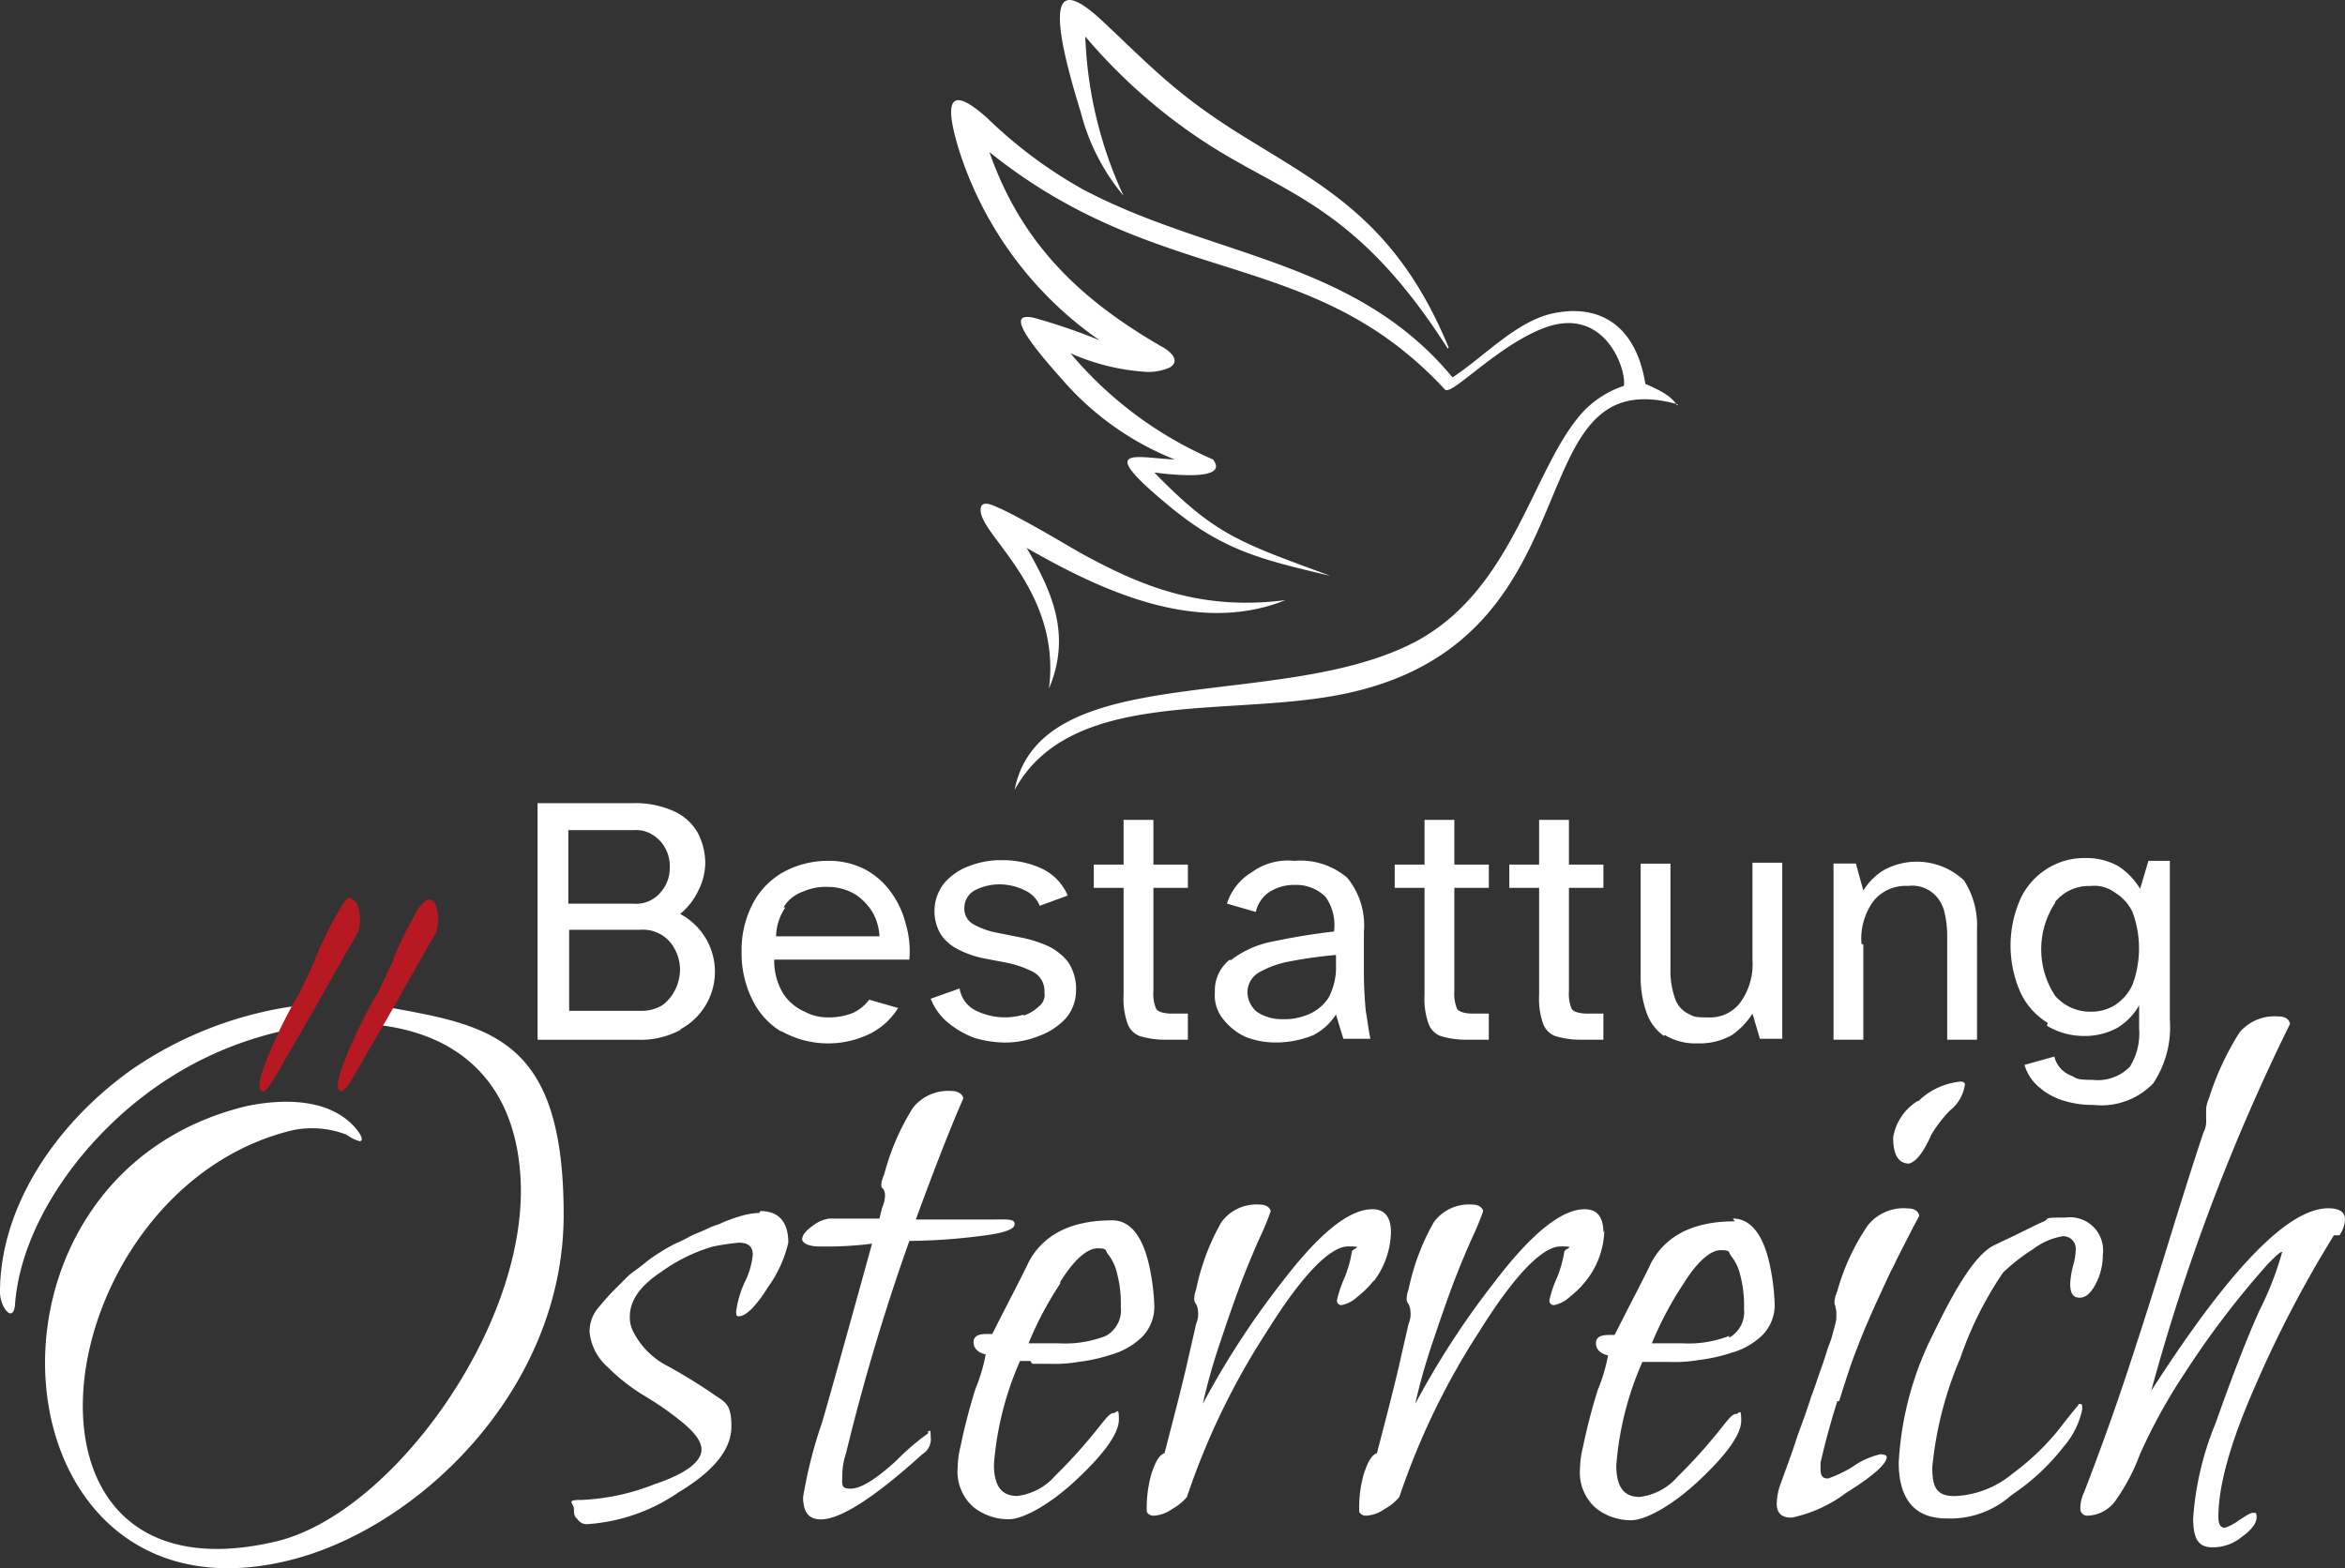
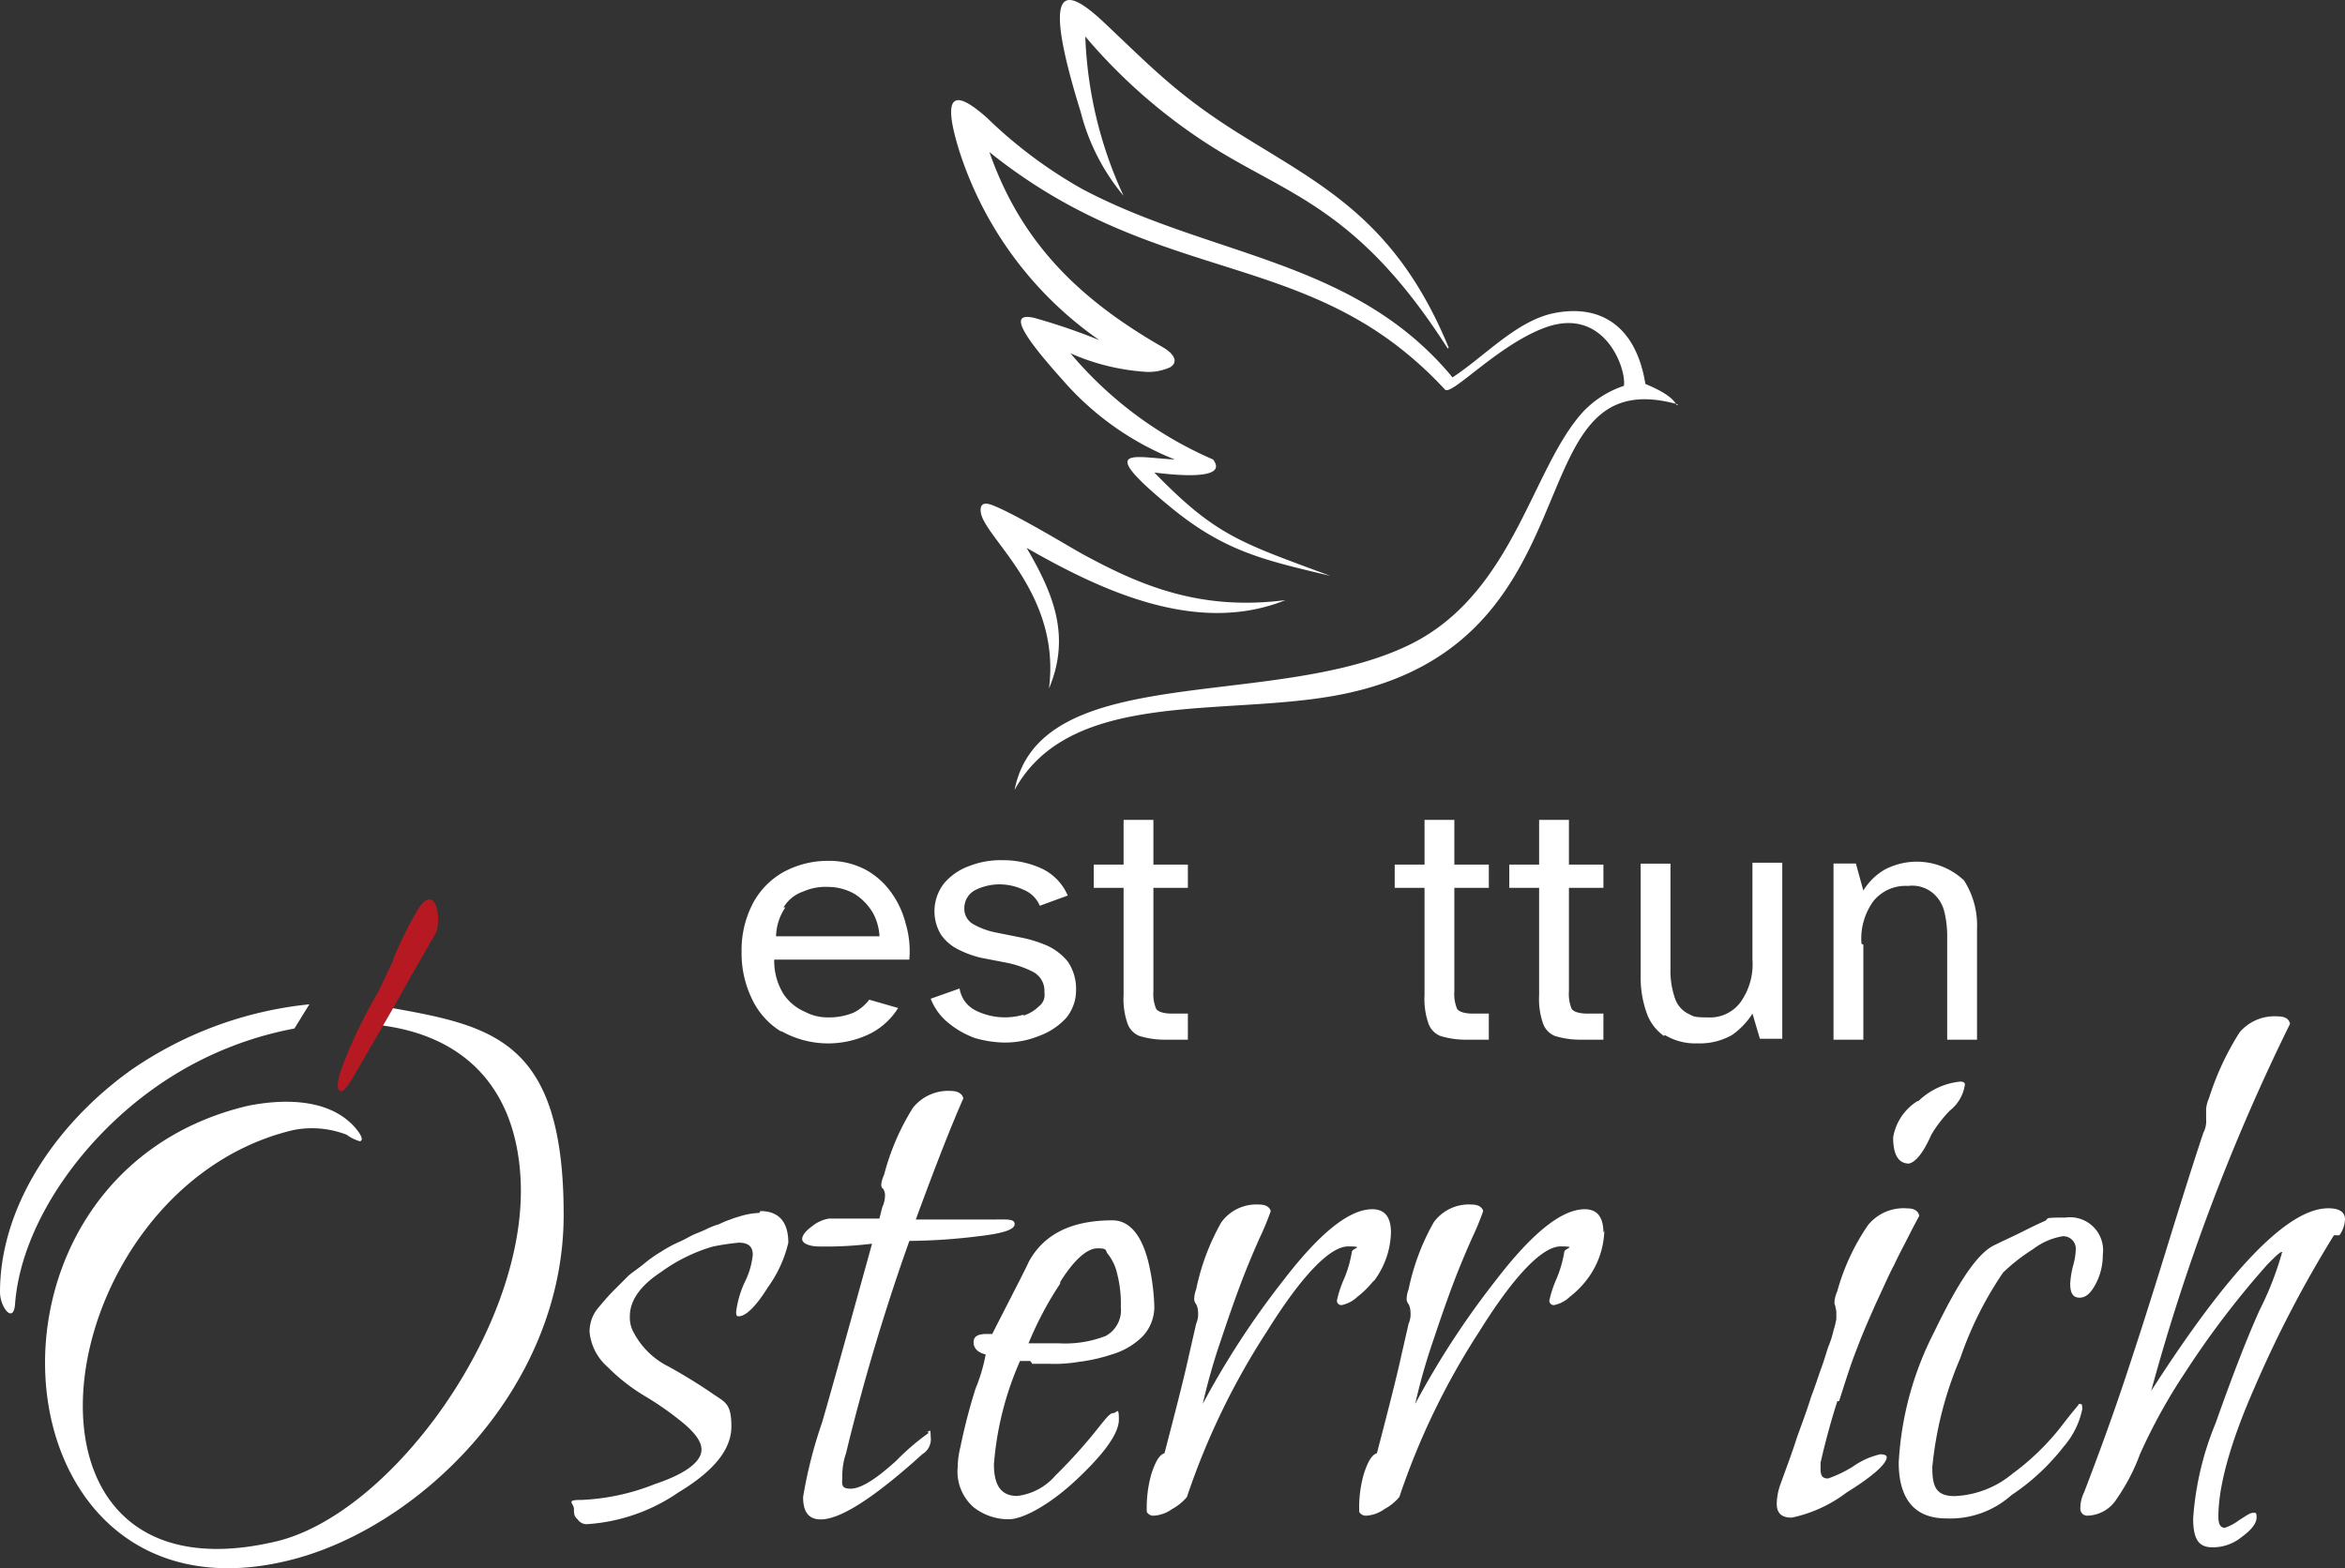
<svg xmlns="http://www.w3.org/2000/svg" width="141" height="94.314" viewBox="0 0 141 94.314">
  <rect x="0" y="0" width="141" height="94.314" fill="#333333" stroke="none" />
  <g id="Gruppe_892" data-name="Gruppe 892" transform="translate(-219 -2885.761)">
    <g id="BOE_Logo_White" transform="translate(219 2885.779)">
      <path id="Pfad_1026" data-name="Pfad 1026" d="M72.632,130.112a4.41,4.41,0,0,0-1.232.224,4.358,4.358,0,0,0-.5.168,4.851,4.851,0,0,0-.672.28,4.432,4.432,0,0,0-.728.28c-.336.168-.672.28-.9.392s-.5.28-.9.448a8.129,8.129,0,0,0-1.008.56,7.621,7.621,0,0,0-.952.672c-.336.28-.672.5-.952.728l-.9.9c-.336.336-.616.672-.9,1.008a2.208,2.208,0,0,0-.56,1.513,3.2,3.2,0,0,0,1.064,2.073,11.566,11.566,0,0,0,2.3,1.793,18.488,18.488,0,0,1,2.3,1.625c.728.616,1.064,1.12,1.064,1.569,0,.728-.952,1.456-2.8,2.073a13.39,13.39,0,0,1-4.369.952c-1.064,0-.5.168-.5.56s.056.448.224.616a.657.657,0,0,0,.616.28,10.928,10.928,0,0,0,5.434-1.9c2.129-1.288,3.193-2.577,3.193-3.977s-.392-1.457-1.12-1.961-1.625-1.064-2.633-1.625a4.768,4.768,0,0,1-2.129-2.073,1.841,1.841,0,0,1-.224-.952c0-.952.616-1.849,1.9-2.689a10.1,10.1,0,0,1,3.081-1.513A14.728,14.728,0,0,1,71.4,131.9c.56,0,.84.224.84.728a4.747,4.747,0,0,1-.5,1.681,6.129,6.129,0,0,0-.5,1.737c0,.28.056.28.168.28.392,0,1.008-.56,1.737-1.737a7.489,7.489,0,0,0,1.232-2.689c0-1.232-.56-1.9-1.681-1.9Z" transform="translate(-26.977 -57.183)" fill="#fff" />
      <path id="Pfad_1027" data-name="Pfad 1027" d="M93.719,137.659a14.477,14.477,0,0,0-1.961,1.681c-1.232,1.12-2.129,1.681-2.745,1.681s-.5-.28-.5-.784a4.206,4.206,0,0,1,.224-1.344,127.989,127.989,0,0,1,3.809-12.772,35.949,35.949,0,0,0,4.145-.28c1.456-.168,2.185-.392,2.185-.728s-.448-.28-1.344-.28H92.934c1.232-3.361,2.185-5.77,2.857-7.282-.056-.28-.336-.448-.728-.448a2.709,2.709,0,0,0-2.3,1.008,14.364,14.364,0,0,0-1.737,4.033,1.826,1.826,0,0,0-.168.56c0,.112,0,.224.112.28a.8.8,0,0,1,.112.336,1.748,1.748,0,0,1-.168.784l-.168.672H87.725a2.128,2.128,0,0,0-1.008.448c-.392.28-.616.56-.616.784s.336.448,1.064.448a22.26,22.26,0,0,0,3.137-.168c-1.9,6.89-2.913,10.476-3.025,10.812a27.35,27.35,0,0,0-1.12,4.425c0,.9.336,1.344,1.064,1.344,1.176,0,3.193-1.288,6.106-3.921a1.054,1.054,0,0,0,.5-1.064c0-.56-.056-.28-.224-.28Z" transform="translate(-37.868 -51.509)" fill="#fff" />
      <path id="Pfad_1028" data-name="Pfad 1028" d="M107.282,139.627h1.064a8.48,8.48,0,0,0,1.681-.112,10.177,10.177,0,0,0,2.017-.448A4.343,4.343,0,0,0,113.892,138a2.591,2.591,0,0,0,.728-1.793,13.278,13.278,0,0,0-.28-2.353c-.392-1.9-1.176-2.857-2.241-2.857q-3.7,0-5.042,2.521c-.168.392-.9,1.793-2.185,4.313h-.336c-.56,0-.784.168-.784.5s.224.616.728.728a10.3,10.3,0,0,1-.616,2.073,35.041,35.041,0,0,0-.9,3.473,5.367,5.367,0,0,0-.168,1.232,2.848,2.848,0,0,0,.952,2.409,3.382,3.382,0,0,0,2.129.728c.784,0,2.353-.784,4.033-2.353s2.577-2.8,2.577-3.641-.112-.392-.336-.392-.5.392-1.176,1.232a31.208,31.208,0,0,1-2.3,2.521,3.591,3.591,0,0,1-2.3,1.232c-.952,0-1.4-.616-1.4-1.9a18.983,18.983,0,0,1,1.569-6.218h.616Zm1.681-4.93c.84-1.344,1.625-2.017,2.241-2.017s.448.112.616.336a2.864,2.864,0,0,1,.56,1.176,7.152,7.152,0,0,1,.224,2.017,1.761,1.761,0,0,1-.9,1.737,6.709,6.709,0,0,1-2.8.448h-1.849a20.683,20.683,0,0,1,1.9-3.585Z" transform="translate(-45.212 -57.623)" fill="#fff" />
      <path id="Pfad_1029" data-name="Pfad 1029" d="M136.713,133.95a5.075,5.075,0,0,0,1.064-2.969c0-.952-.392-1.4-1.12-1.4-1.4,0-3.193,1.456-5.378,4.313a50.356,50.356,0,0,0-4.818,7.395,36.335,36.335,0,0,1,1.064-3.753q.672-2.017,1.176-3.361t1.176-2.857a16.482,16.482,0,0,0,.672-1.625c-.056-.224-.28-.392-.672-.392a2.607,2.607,0,0,0-2.3,1.064,13.8,13.8,0,0,0-1.513,4.033,1.636,1.636,0,0,0-.112.5.473.473,0,0,0,.112.392,1.055,1.055,0,0,1,.112.448,1.428,1.428,0,0,1-.112.728l-.448,1.961c-.28,1.288-.784,3.249-1.456,5.826-.336.112-.56.56-.784,1.232a7.381,7.381,0,0,0-.28,2.3.455.455,0,0,0,.448.224,2.076,2.076,0,0,0,1.064-.392,3.133,3.133,0,0,0,.9-.728,43.783,43.783,0,0,1,4.818-9.971c2.129-3.417,3.809-5.1,4.874-5.1s.224.112.224.336a7.1,7.1,0,0,1-.448,1.569,6.766,6.766,0,0,0-.448,1.344.265.265,0,0,0,.28.28,1.931,1.931,0,0,0,.952-.5,5.7,5.7,0,0,0,1.008-1.008Z" transform="translate(-54.141 -56.875)" fill="#fff" />
      <path id="Pfad_1030" data-name="Pfad 1030" d="M160.577,130.981c0-.952-.392-1.4-1.12-1.4-1.4,0-3.193,1.456-5.378,4.313a50.355,50.355,0,0,0-4.818,7.395,36.331,36.331,0,0,1,1.064-3.753q.672-2.017,1.176-3.361t1.176-2.857a16.481,16.481,0,0,0,.672-1.625c-.056-.224-.28-.392-.672-.392a2.607,2.607,0,0,0-2.3,1.064,13.8,13.8,0,0,0-1.513,4.033,1.636,1.636,0,0,0-.112.5.473.473,0,0,0,.112.392,1.055,1.055,0,0,1,.112.448,1.428,1.428,0,0,1-.112.728l-.448,1.961c-.28,1.288-.784,3.249-1.456,5.826-.336.112-.56.56-.784,1.232a7.382,7.382,0,0,0-.28,2.3.455.455,0,0,0,.448.224,2.076,2.076,0,0,0,1.064-.392,3.133,3.133,0,0,0,.9-.728,43.783,43.783,0,0,1,4.818-9.971c2.129-3.417,3.809-5.1,4.874-5.1s.224.112.224.336a7.1,7.1,0,0,1-.448,1.569,6.766,6.766,0,0,0-.448,1.344.265.265,0,0,0,.28.28,1.931,1.931,0,0,0,.952-.5,5.7,5.7,0,0,0,1.008-1.008,5.075,5.075,0,0,0,1.064-2.969Z" transform="translate(-64.168 -56.875)" fill="#fff" />
-       <path id="Pfad_1031" data-name="Pfad 1031" d="M178.9,130.968q-3.7,0-5.042,2.521c-.168.392-.9,1.793-2.185,4.313h-.336c-.56,0-.784.168-.784.5s.224.616.728.728a10.3,10.3,0,0,1-.616,2.073,35.036,35.036,0,0,0-.9,3.473,5.366,5.366,0,0,0-.168,1.232,2.848,2.848,0,0,0,.952,2.409,3.382,3.382,0,0,0,2.129.728c.784,0,2.353-.784,4.033-2.353s2.577-2.8,2.577-3.641-.112-.392-.336-.392-.5.392-1.176,1.232a31.215,31.215,0,0,1-2.3,2.521,3.591,3.591,0,0,1-2.3,1.232c-.952,0-1.4-.616-1.4-1.9a18.983,18.983,0,0,1,1.569-6.218h1.681a8.48,8.48,0,0,0,1.681-.112,10.178,10.178,0,0,0,2.017-.448,4.343,4.343,0,0,0,1.849-1.064,2.591,2.591,0,0,0,.728-1.793,13.278,13.278,0,0,0-.28-2.353c-.392-1.9-1.176-2.857-2.241-2.857Zm-.336,6.89a6.709,6.709,0,0,1-2.8.448h-1.849a20.683,20.683,0,0,1,1.9-3.585c.84-1.344,1.625-2.017,2.241-2.017s.448.112.616.336a2.864,2.864,0,0,1,.56,1.176,7.153,7.153,0,0,1,.224,2.017,1.761,1.761,0,0,1-.9,1.737Z" transform="translate(-74.592 -57.535)" fill="#fff" />
      <path id="Pfad_1032" data-name="Pfad 1032" d="M194.453,141.3c.392-1.232.728-2.3,1.064-3.137.336-.9.728-1.793,1.176-2.8.448-.952.784-1.737,1.064-2.241.224-.5.56-1.12.9-1.793s.56-1.064.616-1.176c-.056-.28-.28-.448-.728-.448a2.75,2.75,0,0,0-2.353,1.008,13.236,13.236,0,0,0-1.849,3.977,2.035,2.035,0,0,0-.168.616.505.505,0,0,0,.056.28c0,.112.056.224.056.336v.448a5.79,5.79,0,0,1-.168.672,5.507,5.507,0,0,1-.28.9c-.112.28-.224.728-.448,1.344s-.392,1.176-.616,1.737c-.168.56-.448,1.344-.84,2.409-.336,1.064-.728,2.073-1.064,3.025a3.766,3.766,0,0,0-.168,1.008c0,.56.28.84.9.84a8.29,8.29,0,0,0,3.305-1.513c1.625-1.008,2.409-1.737,2.409-2.129,0-.112-.168-.168-.392-.168a4.6,4.6,0,0,0-1.625.728,7.332,7.332,0,0,1-1.513.728c-.336,0-.448-.168-.448-.56v-.392q.42-1.849,1.008-3.7Z" transform="translate(-83.872 -57.051)" fill="#fff" />
      <path id="Pfad_1033" data-name="Pfad 1033" d="M214.612,141.96s-.392.448-1.12,1.4a14.935,14.935,0,0,1-2.857,2.745,5.791,5.791,0,0,1-3.473,1.344c-1.12,0-1.344-.56-1.344-1.737a21.967,21.967,0,0,1,1.681-6.554,21.441,21.441,0,0,1,2.577-5.154,11.12,11.12,0,0,1,1.793-1.4,4.056,4.056,0,0,1,1.793-.784.753.753,0,0,1,.784.728,3.806,3.806,0,0,1-.168,1.064,5.549,5.549,0,0,0-.168,1.064c0,.56.168.84.56.84s.672-.28.952-.784a3.7,3.7,0,0,0,.448-1.793,1.988,1.988,0,0,0-2.241-2.241c-1.513,0-.9.056-1.288.224s-.84.392-1.4.672-1.064.5-1.513.728c-1.064.448-2.241,2.241-3.7,5.266a19.443,19.443,0,0,0-2.129,7.843c0,2.185.952,3.361,2.857,3.361a5.522,5.522,0,0,0,3.921-1.4,13.288,13.288,0,0,0,3.137-2.913,4.984,4.984,0,0,0,1.12-2.241c0-.448-.056-.28-.224-.336Z" transform="translate(-89.633 -57.491)" fill="#fff" />
      <path id="Pfad_1034" data-name="Pfad 1034" d="M238.873,122.264a1.786,1.786,0,0,0,.336-.952q0-.672-1.008-.672c-2.409,0-5.938,3.641-10.644,10.98a122.2,122.2,0,0,1,8.347-22.072c-.056-.28-.28-.448-.728-.448a2.759,2.759,0,0,0-2.3.952,16.827,16.827,0,0,0-1.849,3.977,2.035,2.035,0,0,0-.168.616v.616a1.515,1.515,0,0,1-.168.84q-.84,2.521-2.185,6.89t-2.521,7.9c-.784,2.353-1.625,4.65-2.465,6.834a2.134,2.134,0,0,0-.224.952.412.412,0,0,0,.448.448,2.135,2.135,0,0,0,1.737-1.008,11.884,11.884,0,0,0,1.4-2.689,33.663,33.663,0,0,1,2.689-4.874A53.476,53.476,0,0,1,234.56,124c.448-.448.728-.728.84-.728s0,0,0,.112a19.148,19.148,0,0,1-1.344,3.417c-.9,2.017-1.737,4.257-2.633,6.778a18.26,18.26,0,0,0-1.344,5.714c0,1.344.392,1.737,1.176,1.737a2.738,2.738,0,0,0,1.737-.616c.616-.448.9-.84.9-1.176s-.056-.28-.224-.28-.392.168-.84.448a3.032,3.032,0,0,1-.84.448c-.28,0-.392-.224-.392-.672,0-1.849.728-4.482,2.185-7.787a69.719,69.719,0,0,1,4.762-9.131Z" transform="translate(-98.209 -47.991)" fill="#fff" />
      <path id="Pfad_1035" data-name="Pfad 1035" d="M9.355,112.786a21.275,21.275,0,0,1,8.347-3.529l.9-1.456a22.872,22.872,0,0,0-10.756,3.977C3.249,115.082,0,120.068,0,125.11c0,.9.784,1.9.9.784C1.232,121.133,4.818,115.979,9.355,112.786Z" transform="translate(0 -47.419)" fill="#fff" />
      <path id="Pfad_1036" data-name="Pfad 1036" d="M25.319,108.156l-.56,1.008c5.21.56,8.515,3.753,8.683,9.635.224,8.795-7.9,19.887-14.789,21.455-17.366,4.033-13.613-21.287,1.12-24.76a5.775,5.775,0,0,1,3.193.28,2.519,2.519,0,0,0,.784.392c.168,0,.28-.224-.392-.952-1.625-1.681-4.369-1.569-6.33-1.176-17.758,4.2-15.349,31.483,2.241,27.393,7.843-1.793,16.75-10.251,16.75-20.839S31.7,109.22,25.375,108.1Z" transform="translate(-2.127 -47.551)" fill="#fff" />
      <path id="Pfad_1037" data-name="Pfad 1037" d="M204.656,117.276a3.193,3.193,0,0,0-1.456,2.185c0,1.064.336,1.569.952,1.569.448-.112.9-.728,1.344-1.737a7.782,7.782,0,0,1,1.12-1.456,2.415,2.415,0,0,0,.9-1.569c0-.112-.112-.168-.28-.168a4.221,4.221,0,0,0-2.521,1.176Z" transform="translate(-89.369 -51.07)" fill="#fff" />
-       <path id="Pfad_1038" data-name="Pfad 1038" d="M66.271,99.813a3.928,3.928,0,0,0,0-6.946,4.071,4.071,0,0,0,1.12-1.456,3.688,3.688,0,0,0,.392-1.681,4,4,0,0,0-.448-1.737,3.145,3.145,0,0,0-1.4-1.288,5.612,5.612,0,0,0-2.521-.5H57.7v14.229h6.05a5.008,5.008,0,0,0,2.577-.616ZM59.6,87.825h3.921a1.838,1.838,0,0,1,1.176.336,2.094,2.094,0,0,1,.728.84,2.273,2.273,0,0,1,.224,1.064,2.208,2.208,0,0,1-.56,1.513,1.922,1.922,0,0,1-1.625.672H59.549V87.825Zm0,5.994h4.257a2.156,2.156,0,0,1,2.129,1.232,2.6,2.6,0,0,1,.28,1.176,2.8,2.8,0,0,1-.28,1.176,2.562,2.562,0,0,1-.784.952,2.389,2.389,0,0,1-1.344.336H59.6V93.819Z" transform="translate(-25.377 -37.919)" fill="#fff" />
      <path id="Pfad_1039" data-name="Pfad 1039" d="M82.009,102.651a5.725,5.725,0,0,0,5.378.112,4.248,4.248,0,0,0,1.625-1.513l-1.737-.5a2.657,2.657,0,0,1-.952.784,3.834,3.834,0,0,1-1.513.28,2.877,2.877,0,0,1-1.4-.336,2.942,2.942,0,0,1-1.288-1.064,3.781,3.781,0,0,1-.56-2.073h8.123a5.822,5.822,0,0,0-.224-2.185,5.434,5.434,0,0,0-.9-1.9A4.561,4.561,0,0,0,86.995,92.9a4.724,4.724,0,0,0-2.241-.5,5.576,5.576,0,0,0-2.633.672,4.662,4.662,0,0,0-1.849,1.9A6.045,6.045,0,0,0,79.6,97.89a6.255,6.255,0,0,0,.616,2.8,4.564,4.564,0,0,0,1.737,1.961Zm.112-7.451a2.2,2.2,0,0,1,1.176-.952,3.318,3.318,0,0,1,1.513-.28,3.213,3.213,0,0,1,1.625.448,3.4,3.4,0,0,1,1.064,1.12,3.3,3.3,0,0,1,.392,1.4H81.673a3.2,3.2,0,0,1,.56-1.737Z" transform="translate(-35.009 -40.646)" fill="#fff" />
      <path id="Pfad_1040" data-name="Pfad 1040" d="M105.5,101.6a3.951,3.951,0,0,1-2.857-.224,1.786,1.786,0,0,1-1.008-1.344l-1.737.616a3.522,3.522,0,0,0,1.064,1.456,5.437,5.437,0,0,0,1.569.9,6.639,6.639,0,0,0,1.793.28,5.44,5.44,0,0,0,2.073-.392,4.109,4.109,0,0,0,1.625-1.064,2.587,2.587,0,0,0,.616-1.681,2.9,2.9,0,0,0-.5-1.737,3.473,3.473,0,0,0-1.232-.952,7.825,7.825,0,0,0-1.625-.5l-1.4-.28a4.563,4.563,0,0,1-1.4-.5,1.067,1.067,0,0,1-.56-1.008,1.212,1.212,0,0,1,.672-1.064,3.268,3.268,0,0,1,1.456-.336,3.45,3.45,0,0,1,1.456.336,1.762,1.762,0,0,1,.952.952l1.681-.616a3.17,3.17,0,0,0-1.569-1.625,5.546,5.546,0,0,0-2.353-.5,5.123,5.123,0,0,0-1.961.336,3.6,3.6,0,0,0-1.513,1.008,2.721,2.721,0,0,0-.224,3.137,2.77,2.77,0,0,0,1.064.9,5.96,5.96,0,0,0,1.4.5l1.456.28a6.137,6.137,0,0,1,1.625.56,1.287,1.287,0,0,1,.672,1.232.857.857,0,0,1-.336.84,2.265,2.265,0,0,1-.952.56Z" transform="translate(-43.937 -40.602)" fill="#fff" />
      <path id="Pfad_1041" data-name="Pfad 1041" d="M119.193,98.532a4.5,4.5,0,0,0,.224,1.681,1.265,1.265,0,0,0,.728.784,5.194,5.194,0,0,0,1.569.224h1.344V99.652h-.952c-.5,0-.84-.112-.952-.28a2.293,2.293,0,0,1-.168-1.064V92.089h2.073v-1.4h-2.073V88h-1.793v2.689H117.4v1.4h1.793v6.5Z" transform="translate(-51.634 -38.711)" fill="#fff" />
-       <path id="Pfad_1042" data-name="Pfad 1042" d="M131.3,98.338a2.343,2.343,0,0,0-.9,1.961,2.258,2.258,0,0,0,.5,1.625,3.666,3.666,0,0,0,1.344,1.064,4.934,4.934,0,0,0,1.849.336,5.922,5.922,0,0,0,2.241-.448,3.562,3.562,0,0,0,1.344-1.232l.448,1.456h1.625c-.112-.5-.168-1.064-.28-1.681-.056-.616-.112-1.4-.112-2.3V96.657a4.515,4.515,0,0,0-1.008-3.249,4.366,4.366,0,0,0-3.193-1.008,3.674,3.674,0,0,0-2.521.672,3.426,3.426,0,0,0-1.513,1.9l1.737.5a1.931,1.931,0,0,1,.784-1.176,2.733,2.733,0,0,1,1.569-.448,2.49,2.49,0,0,1,1.849.728,2.946,2.946,0,0,1,.5,2.073c-1.456.168-2.689.392-3.753.616a5.94,5.94,0,0,0-2.465,1.12ZM137.682,98v.672a3.9,3.9,0,0,1-.448,1.961A2.674,2.674,0,0,1,136,101.643a3.715,3.715,0,0,1-1.569.28,2.678,2.678,0,0,1-1.513-.448,1.577,1.577,0,0,1-.56-1.176,1.382,1.382,0,0,1,.672-1.176,5.835,5.835,0,0,1,1.849-.672,28.147,28.147,0,0,1,2.8-.392Z" transform="translate(-57.351 -40.646)" fill="#fff" />
      <path id="Pfad_1043" data-name="Pfad 1043" d="M151.493,98.532a4.5,4.5,0,0,0,.224,1.681,1.265,1.265,0,0,0,.728.784,5.194,5.194,0,0,0,1.569.224h1.344V99.652h-.952c-.5,0-.84-.112-.952-.28a2.293,2.293,0,0,1-.168-1.064V92.089h2.073v-1.4h-2.073V88h-1.793v2.689H149.7v1.4h1.793v6.5Z" transform="translate(-65.839 -38.711)" fill="#fff" />
      <path id="Pfad_1044" data-name="Pfad 1044" d="M163.793,98.532a4.5,4.5,0,0,0,.224,1.681,1.265,1.265,0,0,0,.728.784,5.194,5.194,0,0,0,1.569.224h1.344V99.652h-.952c-.5,0-.84-.112-.952-.28a2.293,2.293,0,0,1-.168-1.064V92.089h2.073v-1.4h-2.073V88h-1.793v2.689H162v1.4h1.793v6.5Z" transform="translate(-71.249 -38.711)" fill="#fff" />
      <path id="Pfad_1045" data-name="Pfad 1045" d="M177.556,102.964a3.514,3.514,0,0,0,1.961.5,3.918,3.918,0,0,0,2.073-.5,4.5,4.5,0,0,0,1.232-1.288l.448,1.513h1.344V92.6h-1.793v5.826a3.923,3.923,0,0,1-.728,2.577,2.275,2.275,0,0,1-1.961.9c-.84,0-.84-.056-1.176-.224a1.573,1.573,0,0,1-.784-.9,5,5,0,0,1-.28-1.793v-6.33H176.1v6.778a6.288,6.288,0,0,0,.336,2.129,2.843,2.843,0,0,0,1.064,1.456Z" transform="translate(-77.45 -40.734)" fill="#fff" />
      <path id="Pfad_1046" data-name="Pfad 1046" d="M198.481,97.43a3.824,3.824,0,0,1,.728-2.577,2.489,2.489,0,0,1,2.073-.9,1.935,1.935,0,0,1,1.513.448,2.094,2.094,0,0,1,.672,1.12,6.248,6.248,0,0,1,.168,1.513V103.2h1.793V96.533a4.989,4.989,0,0,0-.784-2.913A4.137,4.137,0,0,0,199.825,93a3.7,3.7,0,0,0-1.232,1.232l-.448-1.625H196.8V103.2h1.793V97.486Z" transform="translate(-86.554 -40.69)" fill="#fff" />
-       <path id="Pfad_1047" data-name="Pfad 1047" d="M217.985,102.183a4.288,4.288,0,0,0,2.185.616,4.058,4.058,0,0,0,2.073-.5,3.708,3.708,0,0,0,1.288-1.344v1.4a3.76,3.76,0,0,1-.56,2.3,2.693,2.693,0,0,1-2.241.784c-1.12,0-.9-.112-1.344-.28a1.625,1.625,0,0,1-.952-1.12l-1.793.5a2.74,2.74,0,0,0,.952,1.4,3.91,3.91,0,0,0,1.513.784,5.782,5.782,0,0,0,1.681.224,4.345,4.345,0,0,0,3.585-1.288,6.063,6.063,0,0,0,1.008-3.809V92.268h-1.288l-.5,1.681A4.233,4.233,0,0,0,222.3,92.6a3.918,3.918,0,0,0-2.073-.5,4.138,4.138,0,0,0-2.185.616,4.227,4.227,0,0,0-1.625,1.793,6.931,6.931,0,0,0,0,5.714,4.227,4.227,0,0,0,1.625,1.793Zm.5-7.451a2.627,2.627,0,0,1,2.129-.952,2.062,2.062,0,0,1,1.456.392,2.738,2.738,0,0,1,1.064,1.176,6.282,6.282,0,0,1,0,4.369,2.9,2.9,0,0,1-1.064,1.232,2.714,2.714,0,0,1-1.456.392,2.805,2.805,0,0,1-2.129-.952,5.088,5.088,0,0,1,0-5.6Z" transform="translate(-94.911 -40.514)" fill="#fff" />
-       <path id="Pfad_1048" data-name="Pfad 1048" d="M31.189,100.082a21.422,21.422,0,0,1,1.4-2.857c.672-1.176.672-.84.9-.728s.336.392.392.9a2.646,2.646,0,0,1-.112,1.064l-1.513,2.633L31.189,103l-2.3,3.977c-.448.784-.728,1.12-.9,1.008-.28-.168-.112-.9.448-2.241a28.436,28.436,0,0,1,1.849-3.7l.9-1.9Z" transform="translate(-12.254 -42.39)" fill="#b71923" />
      <path id="Pfad_1049" data-name="Pfad 1049" d="M39.589,100.163a21.423,21.423,0,0,1,1.4-2.857c.336-.616.672-.84.9-.728s.336.392.392.9a2.646,2.646,0,0,1-.112,1.064l-1.513,2.633-1.064,1.9-2.3,3.977c-.448.784-.728,1.12-.9,1.008-.28-.168-.112-.9.448-2.241a28.435,28.435,0,0,1,1.849-3.7l.9-1.9Z" transform="translate(-15.949 -42.472)" fill="#b71923" />
      <path id="Pfad_1050" data-name="Pfad 1050" d="M145.788,24.3c-10.251-2.857-4.145,15.125-21.4,17.646-6.722,1.008-15.293-.28-18.486,5.546,1.569-7.955,15.965-4.65,24.088-8.907C135.985,35.4,137.049,28,140.13,24.7a5.97,5.97,0,0,1,2.409-1.513c.168-1.008-1.176-4.874-4.818-3.473-2.8,1.064-5.546,4.089-5.938,3.7a22.724,22.724,0,0,0-3.025-2.745c-7.226-5.434-15.293-4.257-24.368-11.54,1.9,5.434,5.378,8.851,10.476,11.764.728.448.84.9.392,1.176a3.134,3.134,0,0,1-1.4.28,13.288,13.288,0,0,1-4.594-1.12,23.269,23.269,0,0,0,8.571,6.386c.9,1.176-1.793,1.008-3.529.784,3.7,3.809,5.154,4.2,10.588,6.218-3.977-.952-6.386-1.456-9.691-4.2-4.482-3.7-2.073-2.913.336-2.8a17.462,17.462,0,0,1-6.778-4.818c-2.969-3.305-2.913-3.977-1.681-3.7A36.058,36.058,0,0,1,111,20.439a22.07,22.07,0,0,1-8.4-11.316c-1.344-4.257.224-3.305,1.625-2.073a27.694,27.694,0,0,0,5.77,4.313c7.731,4.089,16.358,4.2,22.24,11.316,1.961-1.288,3.865-3.417,6.106-3.865,2.8-.56,4.93.784,5.49,4.257,1.176.5,1.625.84,1.9,1.288h0ZM122.2,36.069c-5.266,2.129-10.98-.5-15.573-3.137,1.569,2.689,2.689,5.266,1.344,8.459.728-5.658-3.753-8.963-4.089-10.532-.112-.616.224-.672.672-.5,1.344.5,4.762,2.577,5.378,2.913,3.473,1.9,7.114,3.473,12.268,2.8h0Zm9.747-15.125c-5.322-8.347-9.467-9.187-14.117-12.1a33.224,33.224,0,0,1-7.675-6.666,24.84,24.84,0,0,0,2.3,9.579,12.761,12.761,0,0,1-2.577-5.042c-2.521-8.123-.784-7.395,1.288-5.49,2.969,2.8,4.482,4.426,8.123,6.722,5.1,3.193,9.523,5.21,12.716,12.94h0Z" transform="translate(-44.898 0)" fill="#fff" fill-rule="evenodd" />
    </g>
  </g>
</svg>